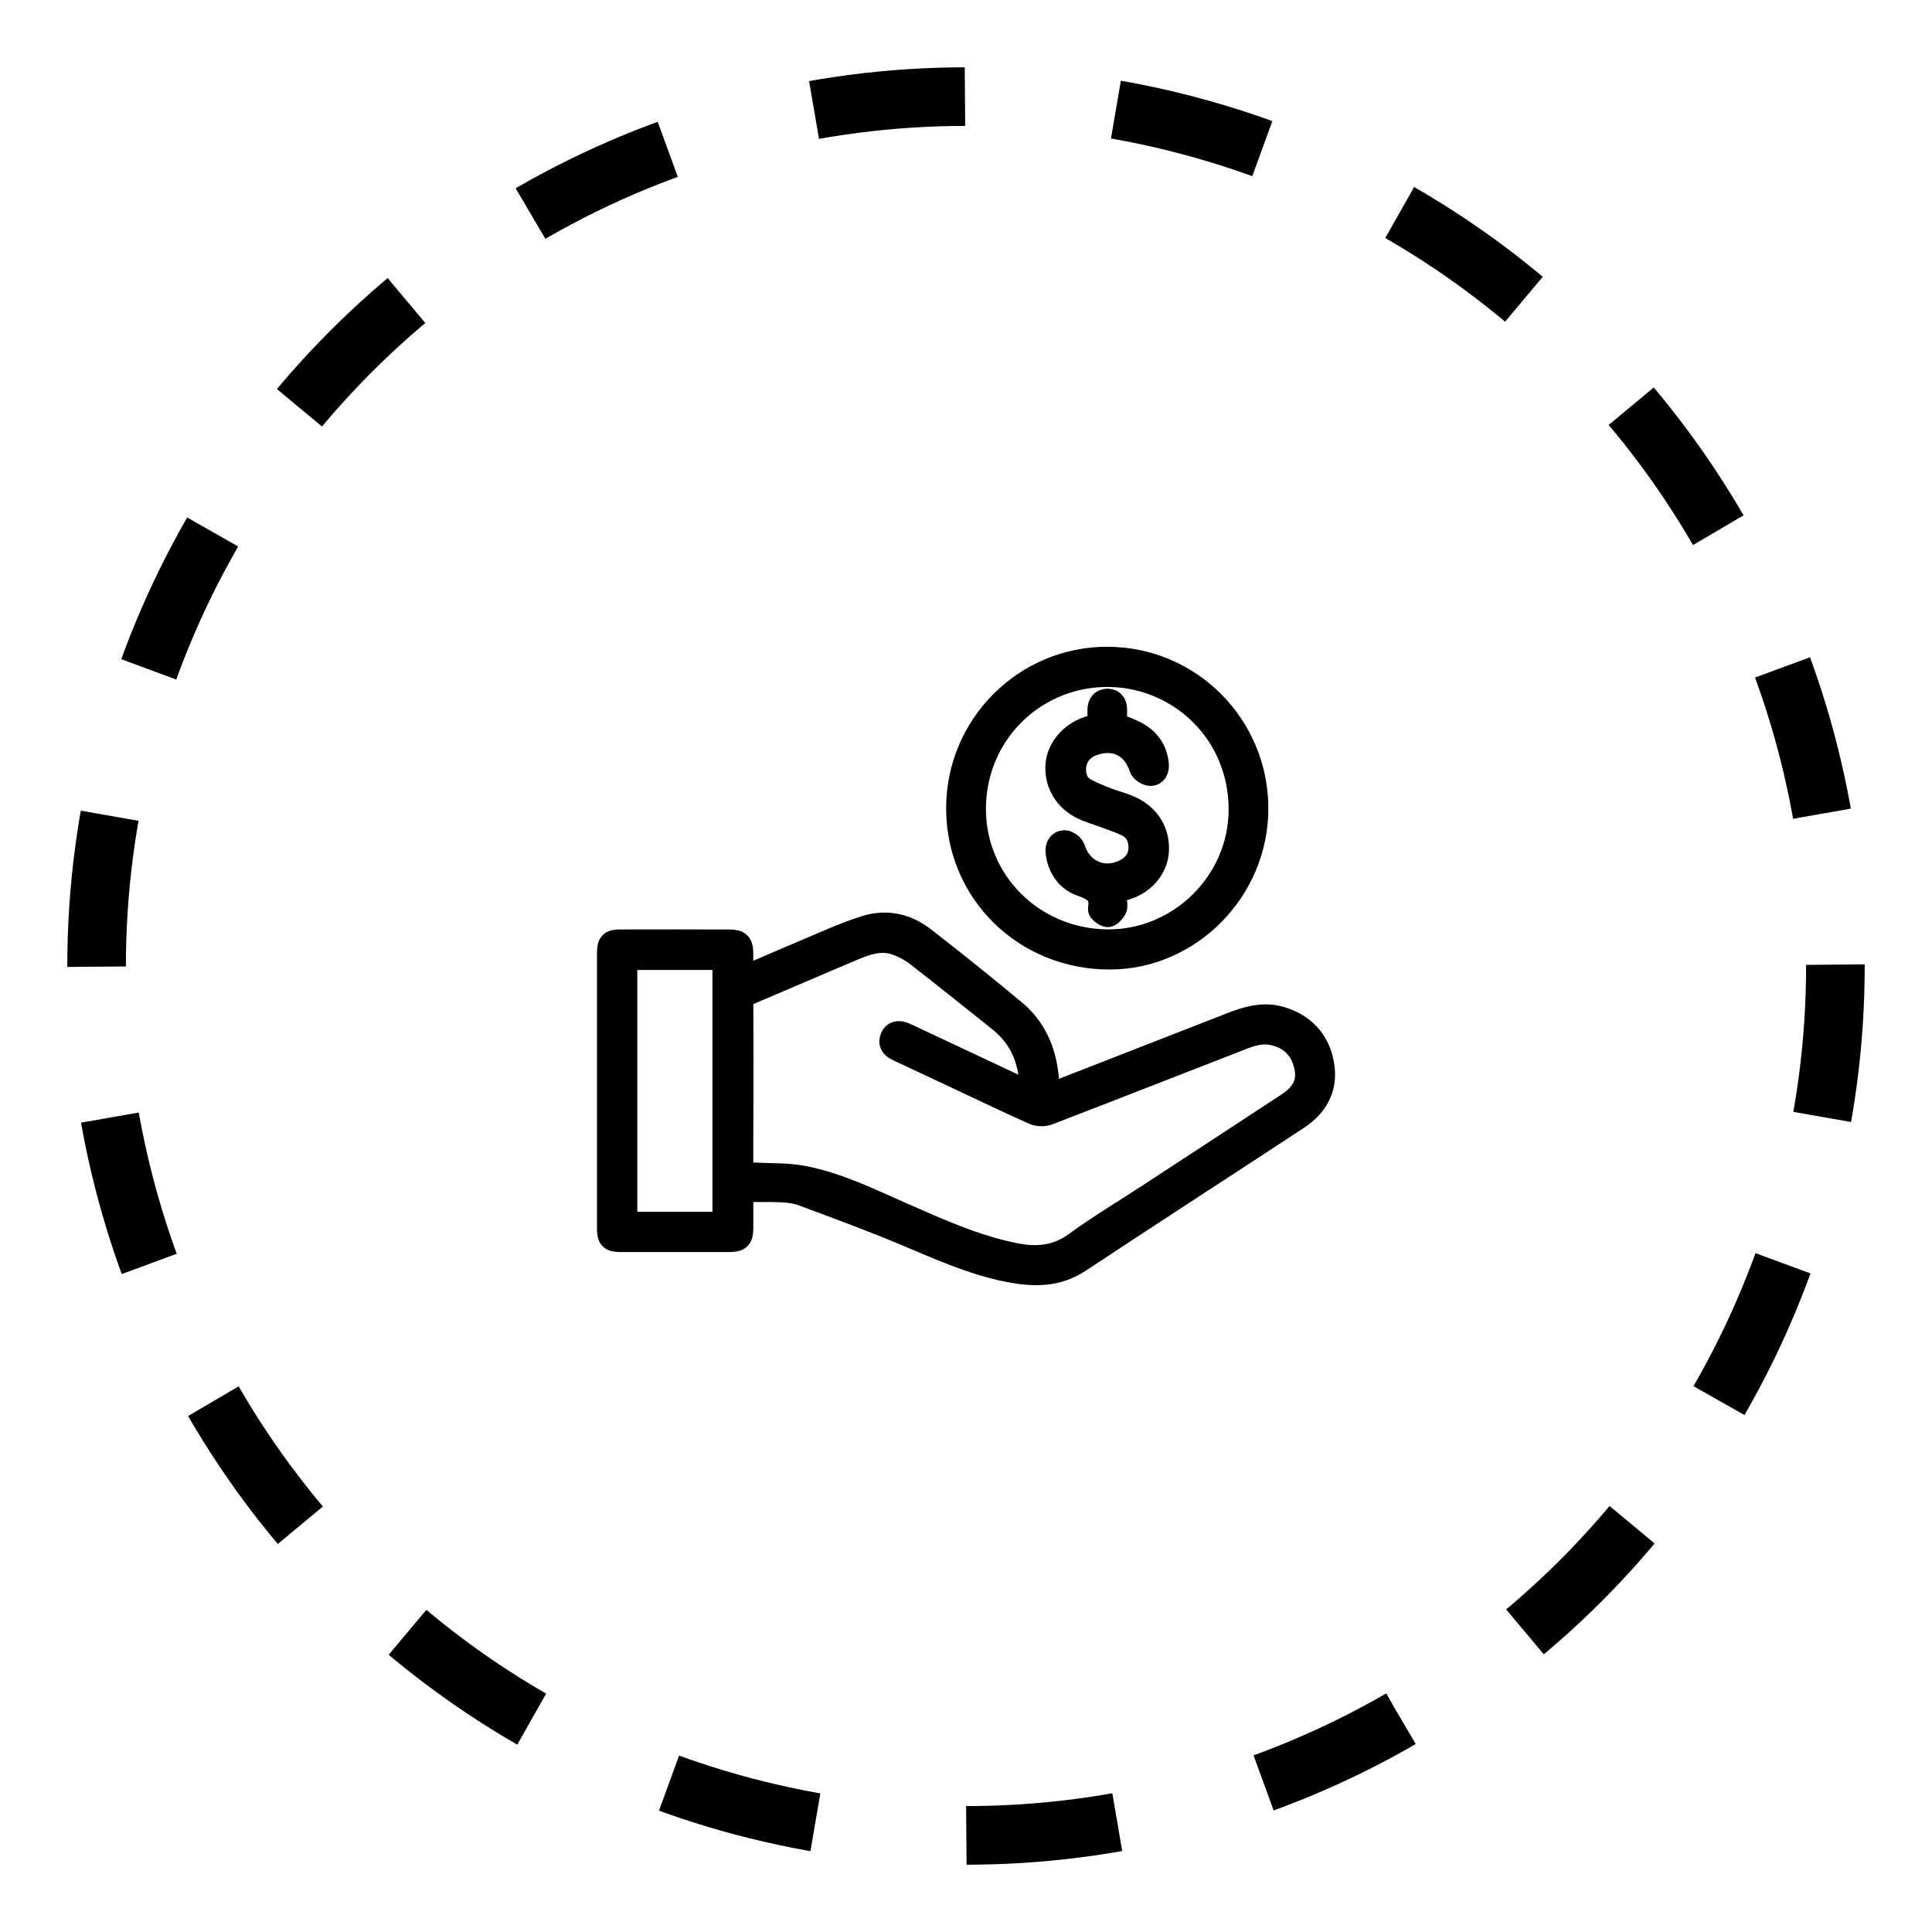
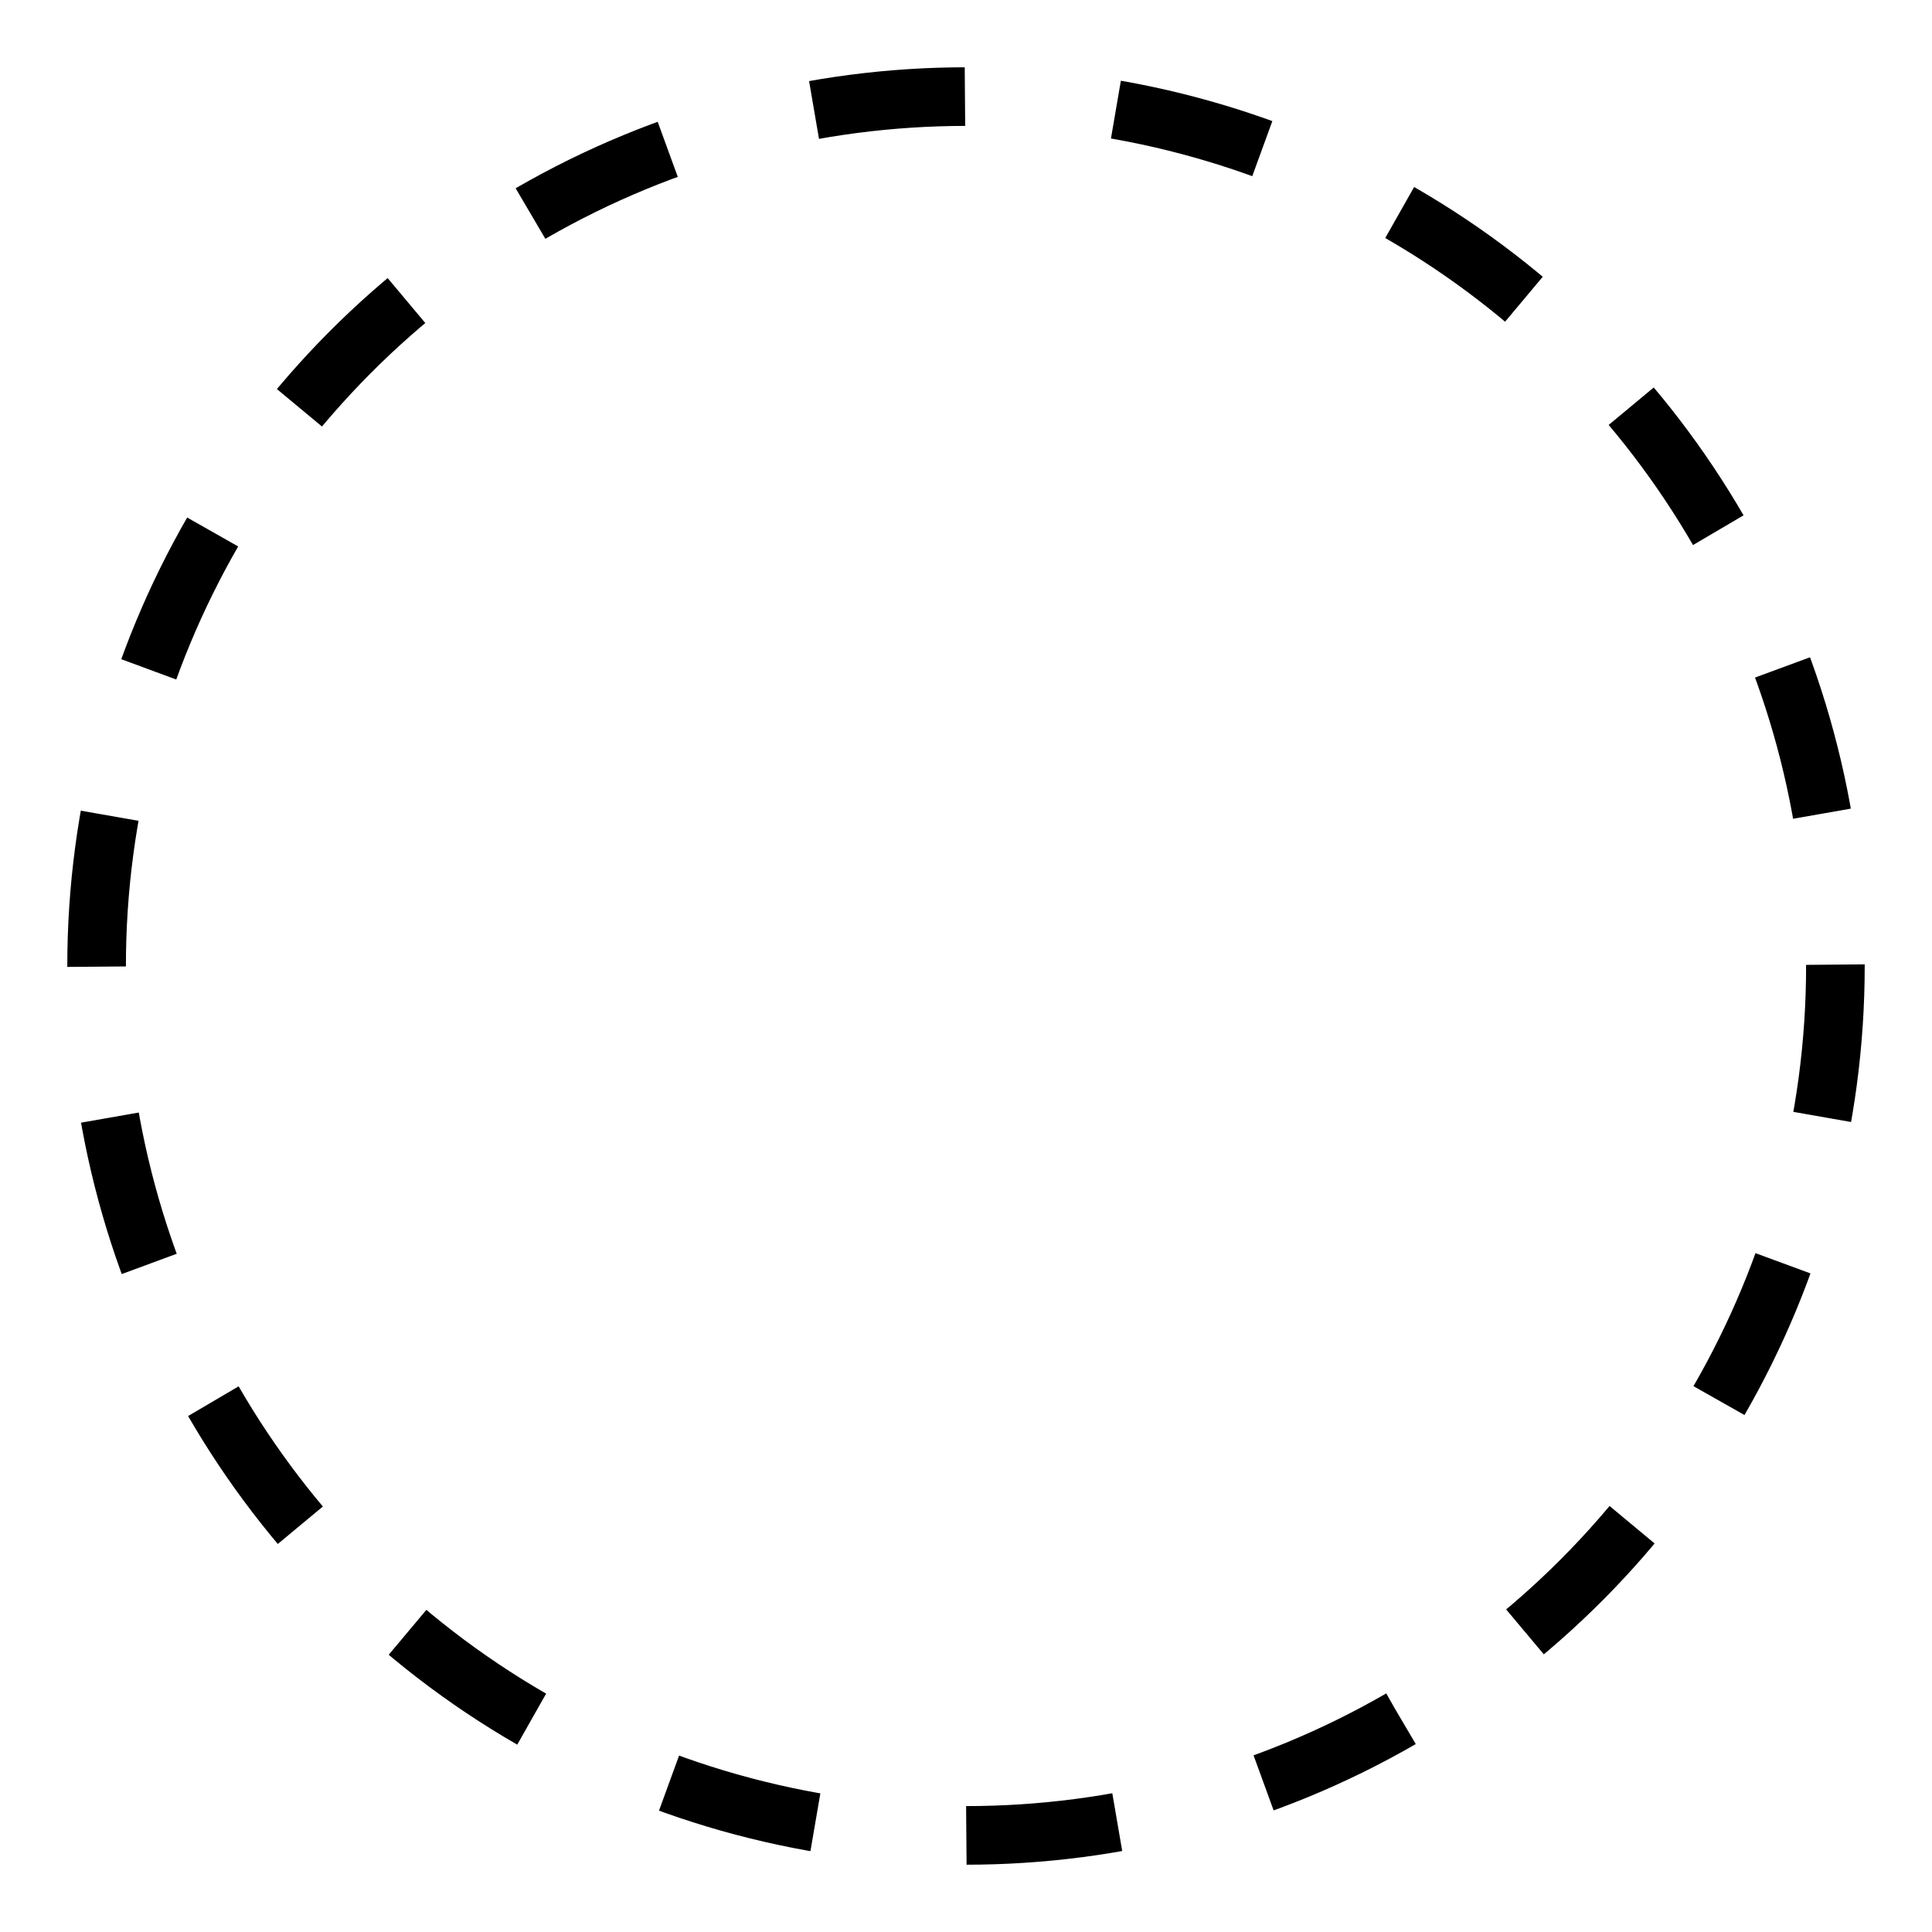
<svg xmlns="http://www.w3.org/2000/svg" version="1.1" id="Layer_1" x="0px" y="0px" width="50px" height="50px" viewBox="0 0 50 50" enable-background="new 0 0 50 50" xml:space="preserve">
  <g>
    <g>
      <circle fill="none" stroke="#000000" stroke-width="1.517" stroke-miterlimit="10" stroke-dasharray="3.926,3.926" cx="25" cy="25" r="22.5" />
    </g>
    <g>
-       <path stroke="#000000" stroke-width="0.598" stroke-miterlimit="10" d="M19.196,25.319c0.778-0.334,1.513-0.654,2.253-0.965    c0.308-0.13,0.62-0.256,0.938-0.357c0.555-0.175,1.075-0.057,1.525,0.291c0.791,0.614,1.571,1.241,2.341,1.881    c0.514,0.427,0.77,1.001,0.844,1.659c0.018,0.159,0.035,0.319,0.056,0.507c0.079-0.029,0.148-0.053,0.215-0.079    c1.503-0.586,3.005-1.173,4.508-1.759c0.409-0.16,0.825-0.28,1.266-0.15c0.598,0.177,0.973,0.58,1.085,1.187    c0.111,0.601-0.142,1.074-0.64,1.401c-1.882,1.238-3.775,2.458-5.653,3.702c-0.584,0.387-1.198,0.369-1.835,0.245    c-0.961-0.188-1.841-0.6-2.738-0.972c-0.857-0.356-1.727-0.677-2.597-1c-0.174-0.064-0.369-0.086-0.556-0.094    c-0.327-0.015-0.655-0.004-1.011-0.004c0,0.332,0,0.644,0,0.956c0,0.274-0.062,0.336-0.329,0.336c-0.931,0-1.863,0-2.794,0    c-0.269,0-0.325-0.053-0.325-0.315c-0.001-2.381-0.001-4.761,0-7.142c0-0.228,0.061-0.294,0.283-0.294    c0.952-0.002,1.905-0.002,2.857,0.001c0.239,0.001,0.306,0.076,0.307,0.321C19.197,24.877,19.196,25.08,19.196,25.319z     M19.196,30.383c0.116,0,0.2-0.004,0.283,0.001c0.439,0.024,0.886,0.004,1.314,0.086c0.891,0.17,1.705,0.573,2.529,0.936    c0.966,0.424,1.925,0.863,2.97,1.066c0.56,0.109,1.066,0.057,1.55-0.297c0.592-0.433,1.225-0.81,1.84-1.212    c1.218-0.797,2.436-1.593,3.652-2.392c0.347-0.228,0.558-0.525,0.458-0.97c-0.104-0.465-0.387-0.747-0.85-0.848    c-0.373-0.081-0.701,0.08-1.031,0.207c-1.595,0.618-3.187,1.246-4.784,1.859c-0.109,0.042-0.268,0.037-0.374-0.01    c-0.644-0.288-1.28-0.594-1.919-0.894c-0.538-0.252-1.075-0.505-1.613-0.756c-0.135-0.063-0.202-0.163-0.145-0.302    c0.059-0.144,0.184-0.156,0.318-0.103c0.058,0.023,0.115,0.051,0.172,0.078c0.892,0.419,1.783,0.838,2.675,1.257    c0.142,0.067,0.285,0.132,0.446,0.206c0.009-0.78-0.224-1.418-0.825-1.895c-0.707-0.561-1.409-1.13-2.123-1.682    c-0.168-0.13-0.366-0.236-0.566-0.303c-0.381-0.129-0.747-0.001-1.097,0.146c-0.908,0.382-1.811,0.776-2.718,1.159    c-0.122,0.052-0.162,0.117-0.161,0.249c0.006,0.812,0.003,1.625,0.003,2.437C19.196,29.056,19.196,29.706,19.196,30.383z     M16.194,24.804c0,2.295,0,4.572,0,6.856c0.854,0,1.691,0,2.543,0c0-2.29,0-4.568,0-6.856    C17.886,24.804,17.048,24.804,16.194,24.804z" />
-       <path stroke="#000000" stroke-width="0.598" stroke-miterlimit="10" d="M32.526,20.916c0.005,2.11-1.723,3.872-3.802,3.876    c-2.2,0.004-3.933-1.696-3.939-3.864c-0.006-2.147,1.737-3.896,3.875-3.891C30.796,17.042,32.521,18.773,32.526,20.916z     M28.652,24.351c1.869,0.02,3.44-1.52,3.444-3.394c0.004-1.976-1.533-3.406-3.3-3.475c-1.929-0.075-3.552,1.429-3.579,3.405    C25.191,22.795,26.72,24.33,28.652,24.351z" />
-       <path stroke="#000000" stroke-width="0.598" stroke-miterlimit="10" d="M28.442,18.763c0-0.141,0-0.267,0-0.393    c0-0.149,0.075-0.249,0.223-0.248c0.141,0.001,0.205,0.101,0.205,0.241c0,0.132,0,0.265,0,0.376    c0.21,0.092,0.411,0.156,0.587,0.262c0.292,0.174,0.465,0.44,0.494,0.786c0.011,0.134-0.046,0.258-0.185,0.253    c-0.085-0.003-0.217-0.089-0.242-0.166c-0.185-0.566-0.652-0.812-1.221-0.621c-0.34,0.114-0.523,0.39-0.492,0.735    c0.018,0.195,0.105,0.354,0.274,0.446c0.176,0.096,0.365,0.171,0.553,0.244c0.195,0.076,0.4,0.126,0.591,0.209    c0.494,0.216,0.752,0.634,0.724,1.144c-0.024,0.435-0.368,0.848-0.859,0.974c-0.197,0.05-0.247,0.137-0.226,0.315    c0.008,0.069,0.022,0.154-0.009,0.206c-0.045,0.074-0.134,0.175-0.196,0.169c-0.078-0.007-0.217-0.123-0.209-0.17    c0.07-0.387-0.139-0.51-0.462-0.624c-0.372-0.132-0.586-0.441-0.633-0.845c-0.017-0.144,0.049-0.271,0.193-0.271    c0.081,0,0.21,0.098,0.235,0.177c0.185,0.595,0.784,0.854,1.34,0.564c0.283-0.148,0.411-0.394,0.369-0.708    c-0.029-0.219-0.148-0.382-0.342-0.472c-0.208-0.097-0.427-0.168-0.643-0.249c-0.163-0.061-0.333-0.108-0.489-0.183    c-0.459-0.221-0.709-0.66-0.664-1.139c0.04-0.425,0.381-0.81,0.841-0.948C28.274,18.805,28.348,18.788,28.442,18.763z" />
-     </g>
+       </g>
  </g>
</svg>